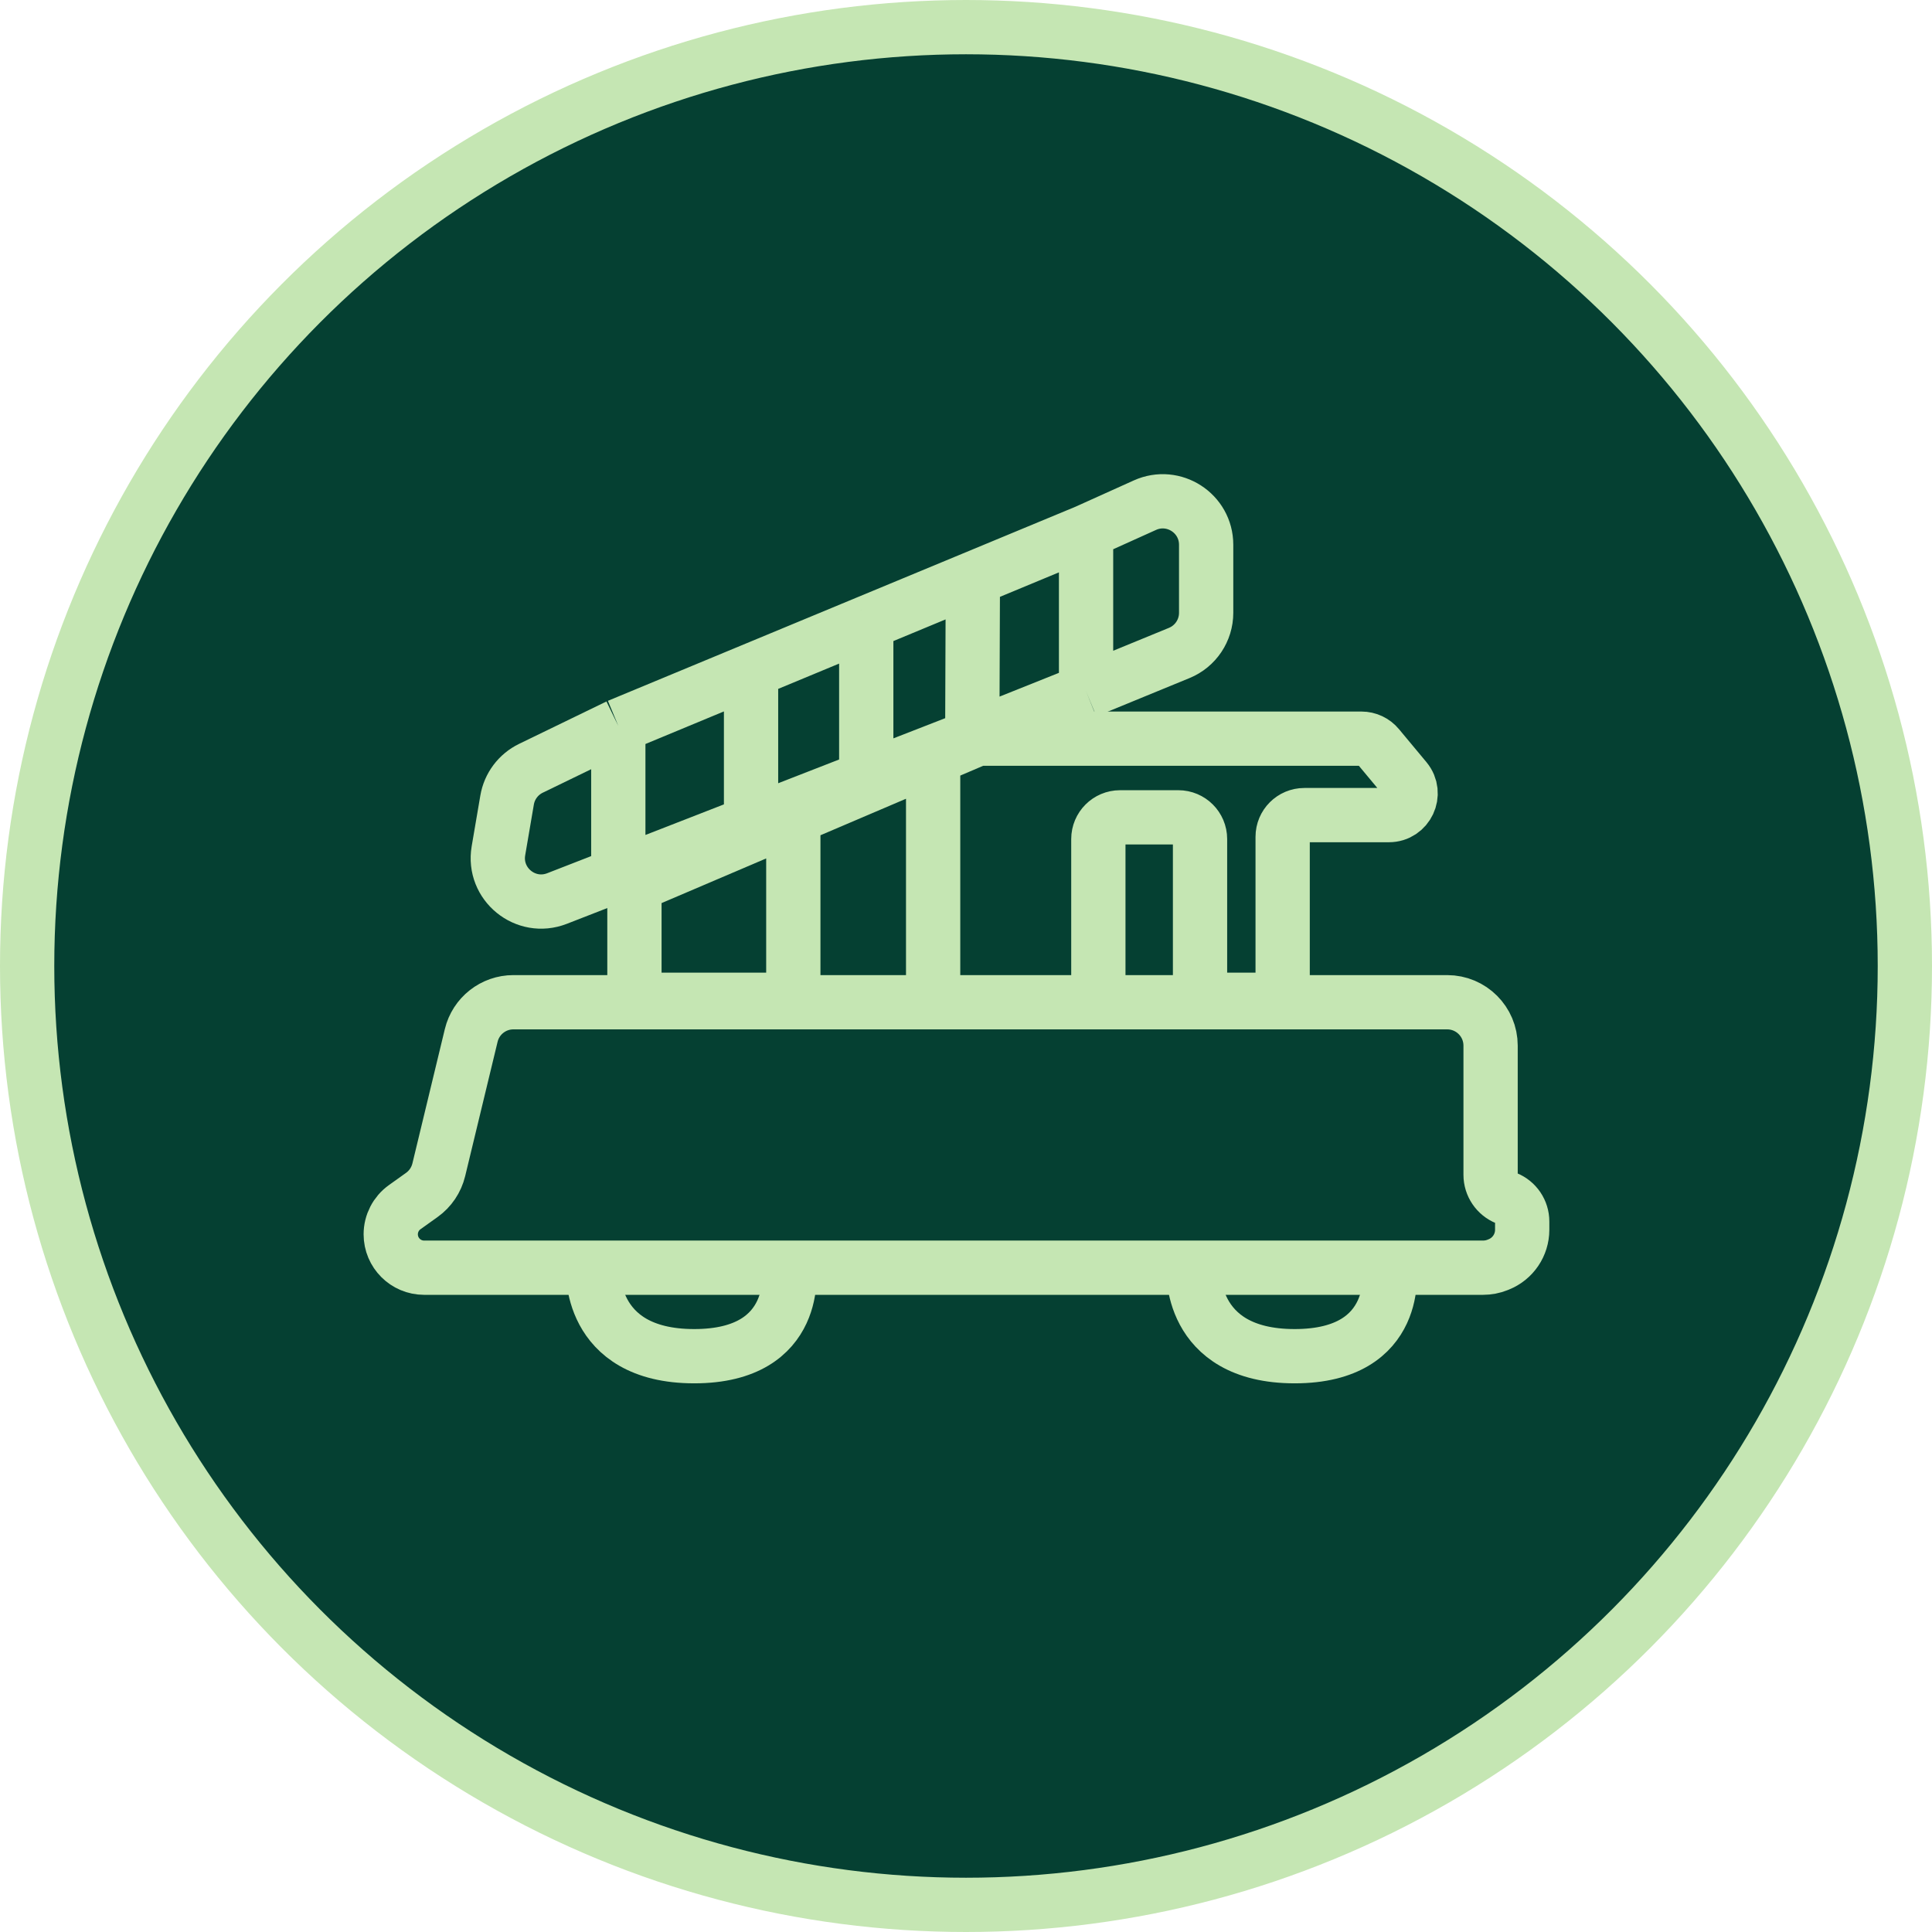
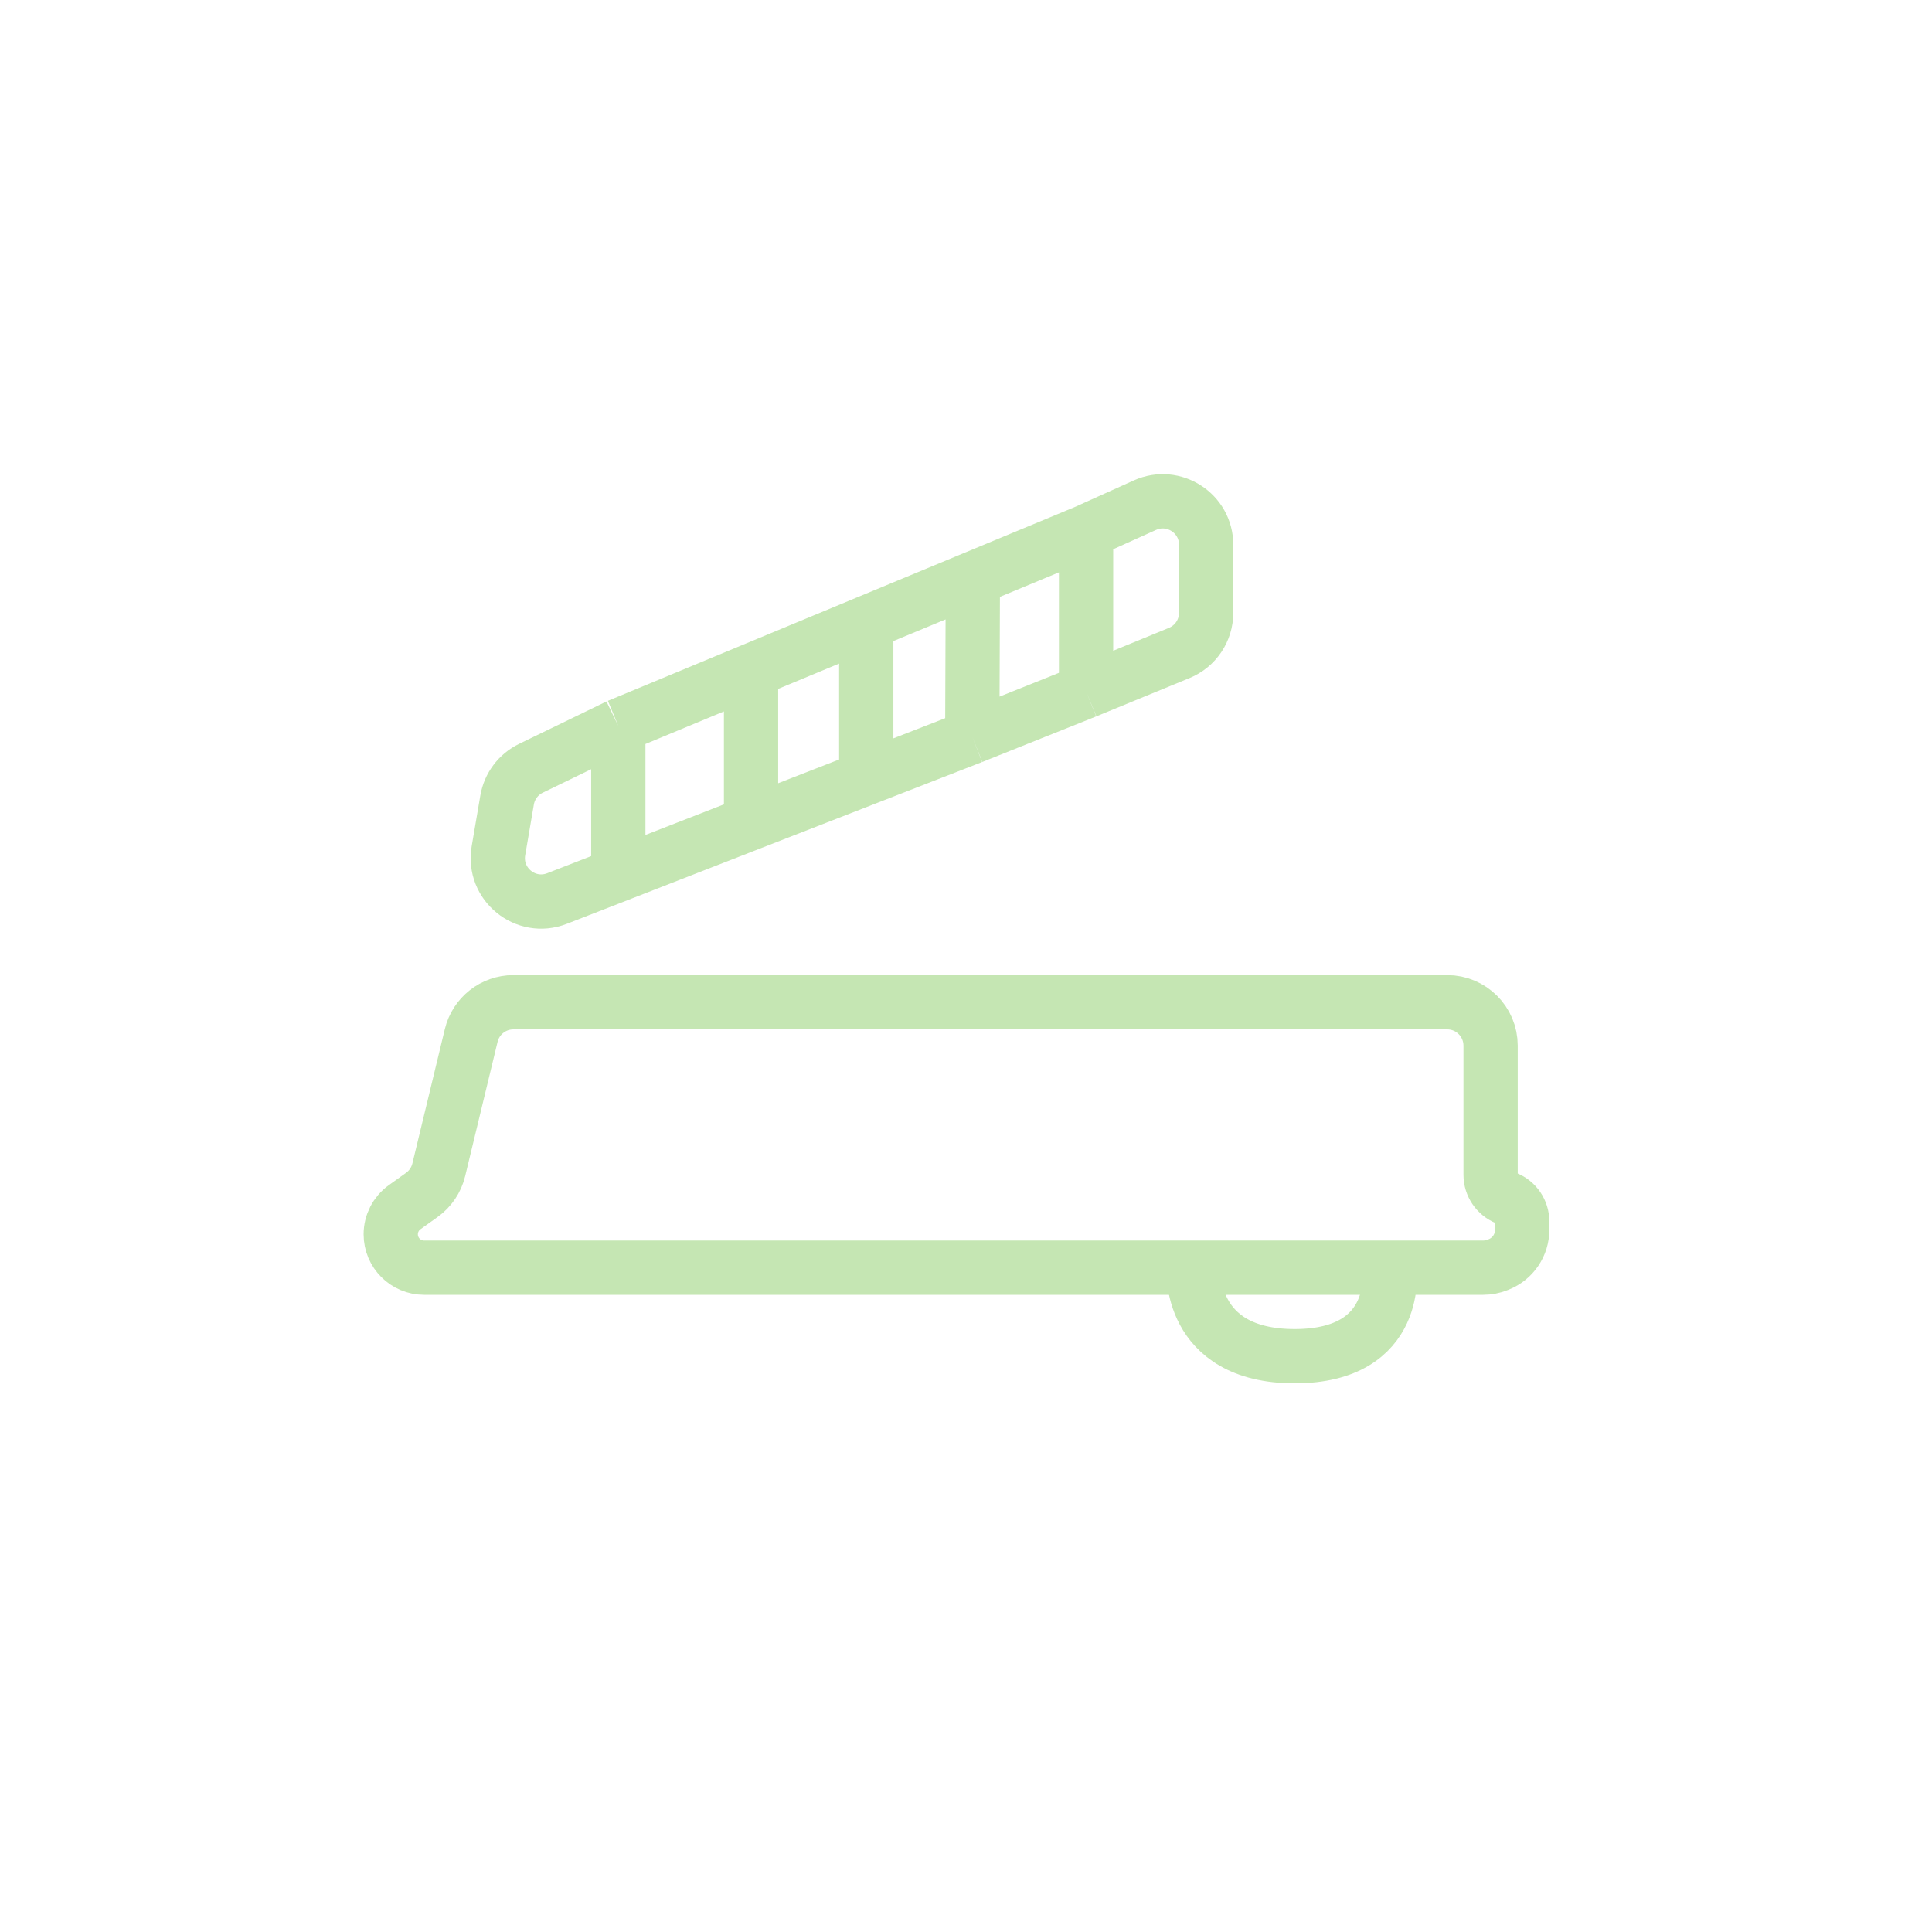
<svg xmlns="http://www.w3.org/2000/svg" width="89" height="89" viewBox="0 0 89 89" fill="none">
-   <circle cx="44.5" cy="44.5" r="43.25" fill="#054032" stroke="#C5E6B3" stroke-width="2.5" />
  <path d="M23.651 46.169H66.666C67.771 46.169 68.666 47.064 68.666 48.169V54.12C68.666 54.593 68.955 55.019 69.394 55.195C69.834 55.371 70.122 55.797 70.122 56.27V56.651C70.122 57.355 69.694 57.987 69.041 58.248L68.989 58.269C68.776 58.355 68.549 58.398 68.319 58.398H19.538C18.689 58.398 18 57.71 18 56.86C18 56.364 18.24 55.897 18.644 55.609L19.432 55.046C19.823 54.767 20.1 54.355 20.213 53.888L21.707 47.699C21.924 46.801 22.727 46.169 23.651 46.169Z" stroke="#C5E6B3" stroke-width="2.5" />
  <path d="M64.007 58.398C64.007 58.398 64.59 62.475 59.64 62.475C54.69 62.475 54.981 58.398 54.981 58.398" stroke="#C5E6B3" stroke-width="2.5" />
-   <path d="M36.348 58.398C36.348 58.398 36.93 62.475 31.98 62.475C27.03 62.475 27.321 58.398 27.321 58.398" stroke="#C5E6B3" stroke-width="2.5" />
-   <path d="M36.545 37.652L29.834 40.517C29.465 40.674 29.226 41.036 29.226 41.436V45.056C29.226 45.609 29.674 46.056 30.226 46.056H35.545C36.097 46.056 36.545 45.609 36.545 45.056V37.652ZM36.545 37.652L42.986 34.903M42.986 46.056V34.903M42.986 34.903L44.847 34.108C44.971 34.056 45.104 34.028 45.239 34.028H62.716C63.014 34.028 63.295 34.16 63.485 34.389L64.75 35.909C65.291 36.561 64.828 37.549 63.981 37.549H60.087C59.535 37.549 59.087 37.996 59.087 38.549V45.056C59.087 45.609 58.639 46.056 58.087 46.056H56.281C55.729 46.056 55.281 45.609 55.281 45.056V38.652C55.281 38.1 54.833 37.652 54.281 37.652H51.597C51.045 37.652 50.597 38.1 50.597 38.652V46.056" stroke="#C5E6B3" stroke-width="2.5" />
  <path d="M44.789 33.939L39.905 35.842M44.789 33.939L44.816 26.659M44.789 33.939L50.031 31.842M28.483 33.439L24.458 35.392C23.877 35.674 23.468 36.219 23.36 36.855L22.961 39.192C22.7 40.725 24.21 41.956 25.659 41.392L28.483 40.292M28.483 33.439V40.292M28.483 33.439L34.598 30.9M28.483 40.292L34.598 37.909M34.598 30.9V37.909M34.598 30.9L39.905 28.697M34.598 37.909L39.905 35.842M39.905 28.697V35.842M39.905 28.697L44.816 26.659M44.816 26.659L50.031 24.494M50.031 24.494L52.741 23.272C54.065 22.675 55.563 23.644 55.563 25.096V28.23C55.563 29.041 55.073 29.772 54.322 30.08L50.031 31.842M50.031 24.494V31.842" stroke="#C5E6B3" stroke-width="2.5" />
</svg>